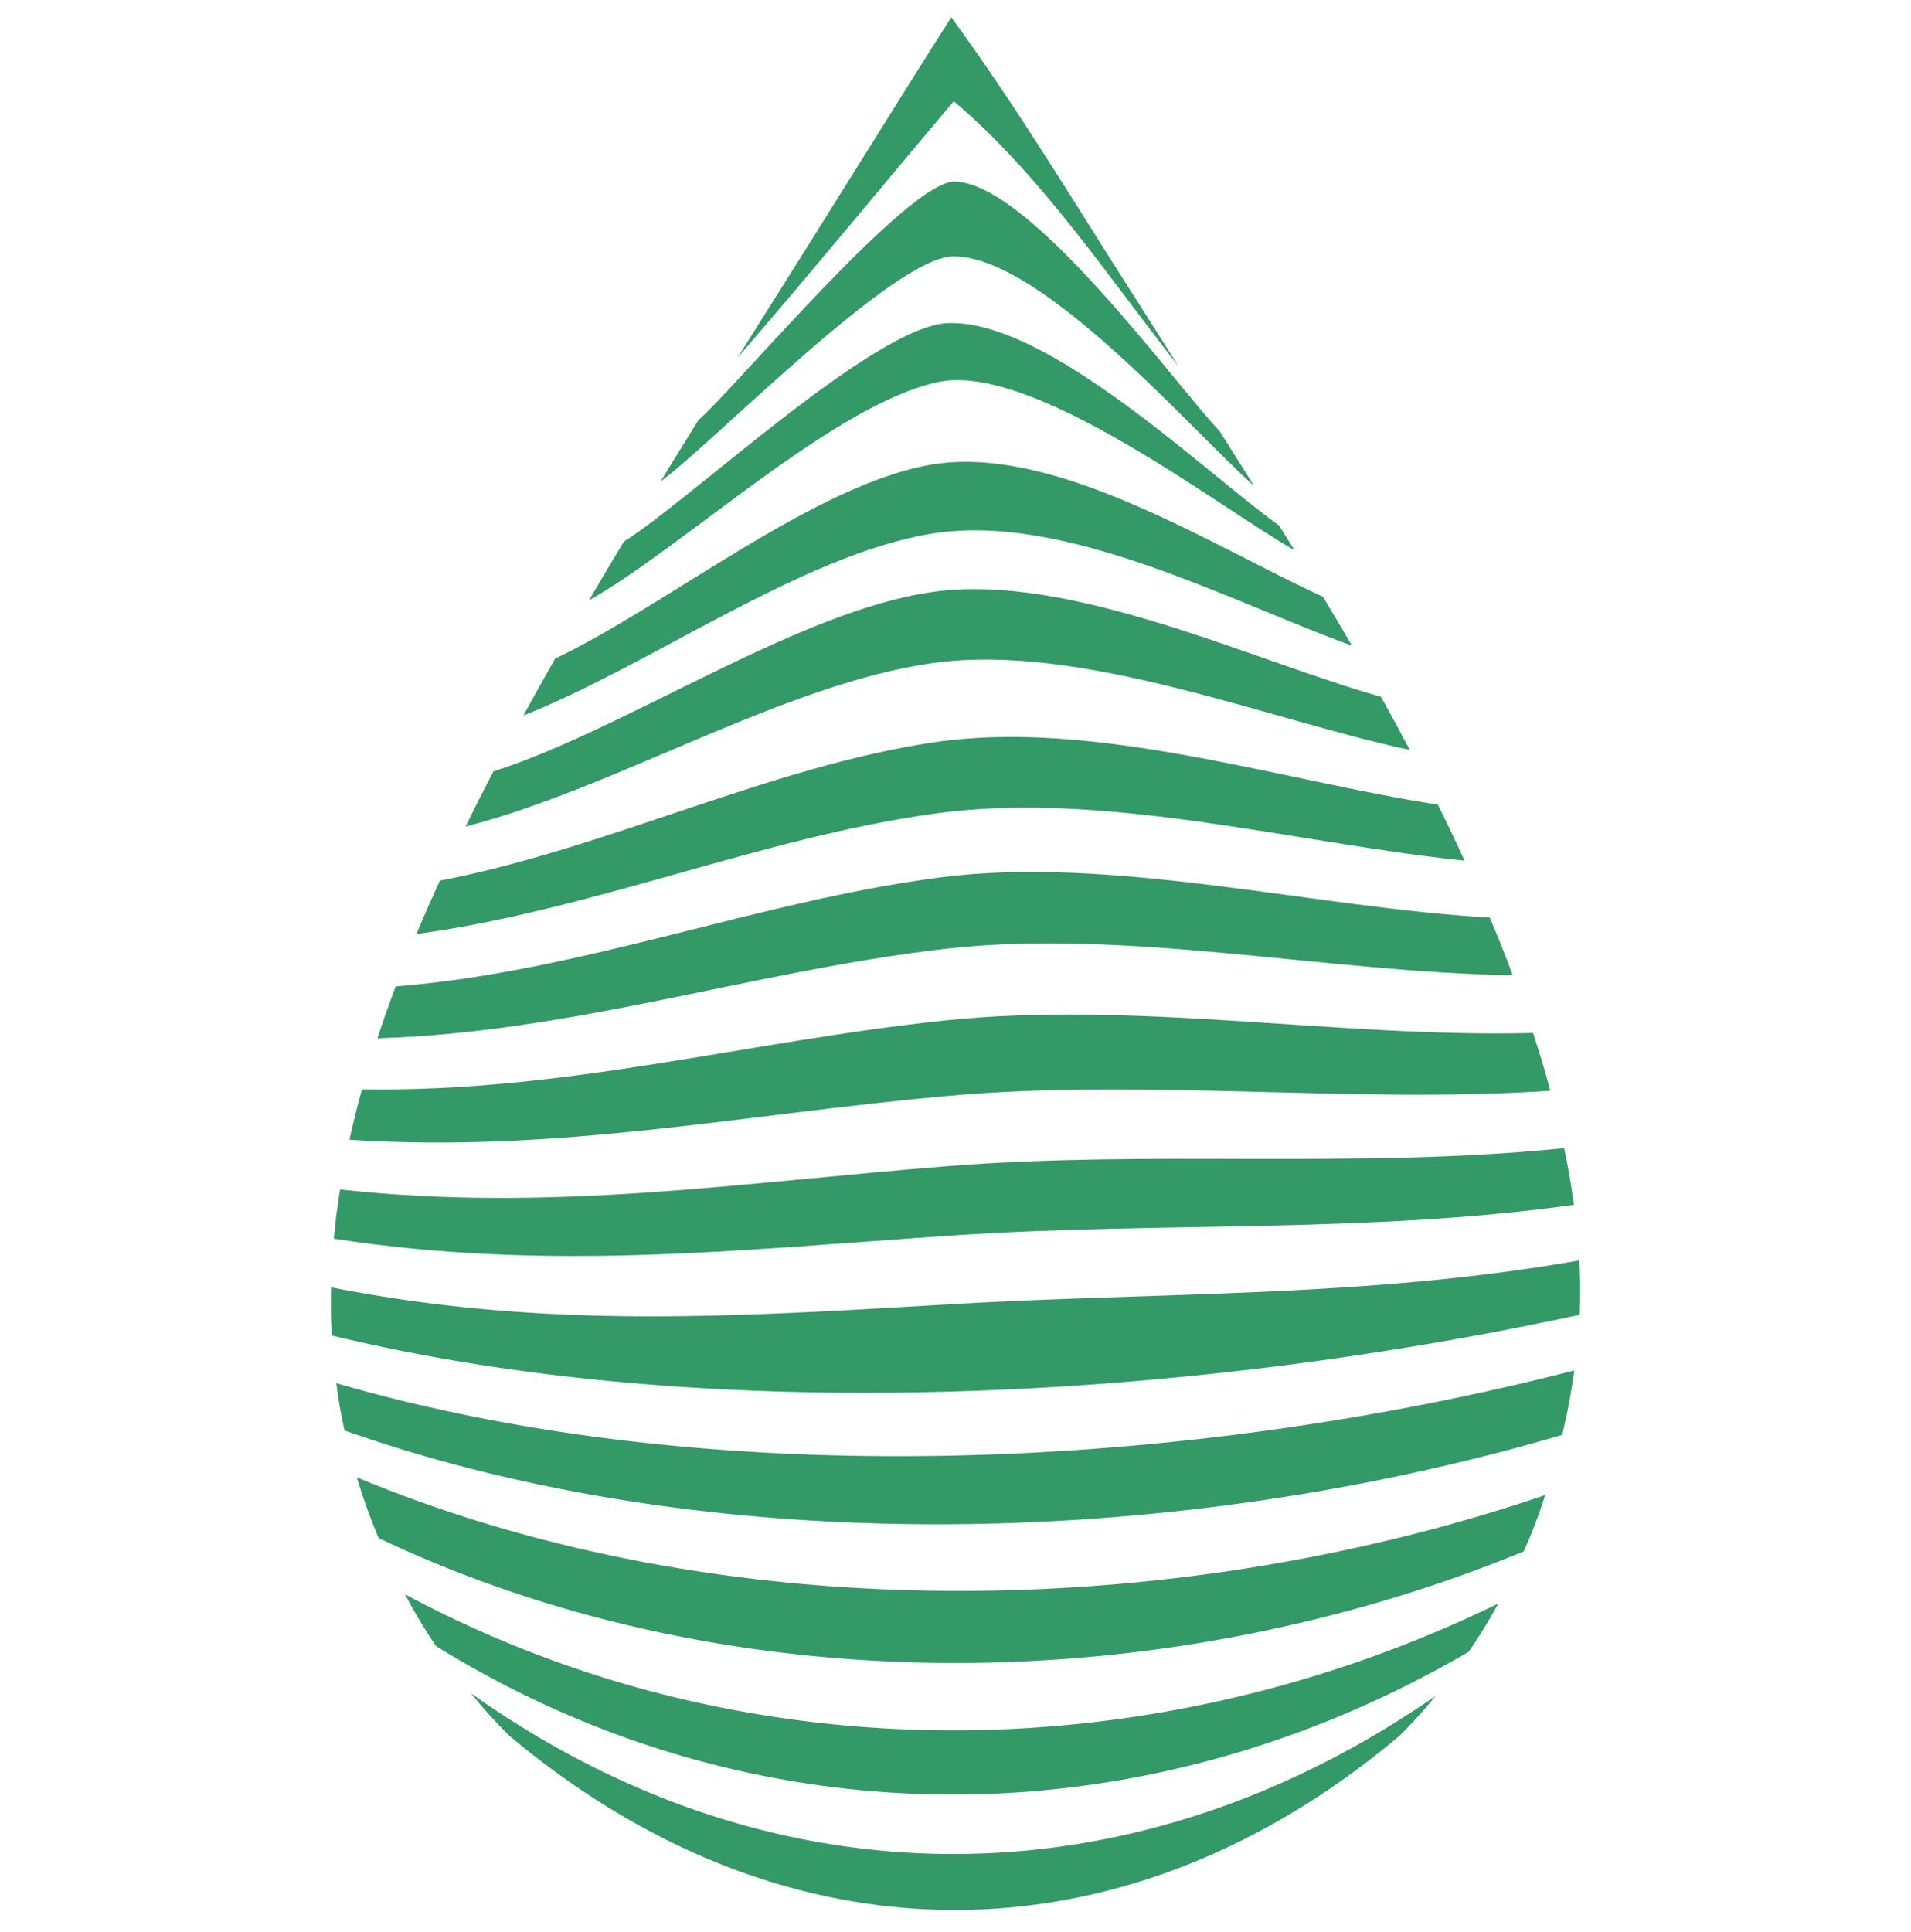
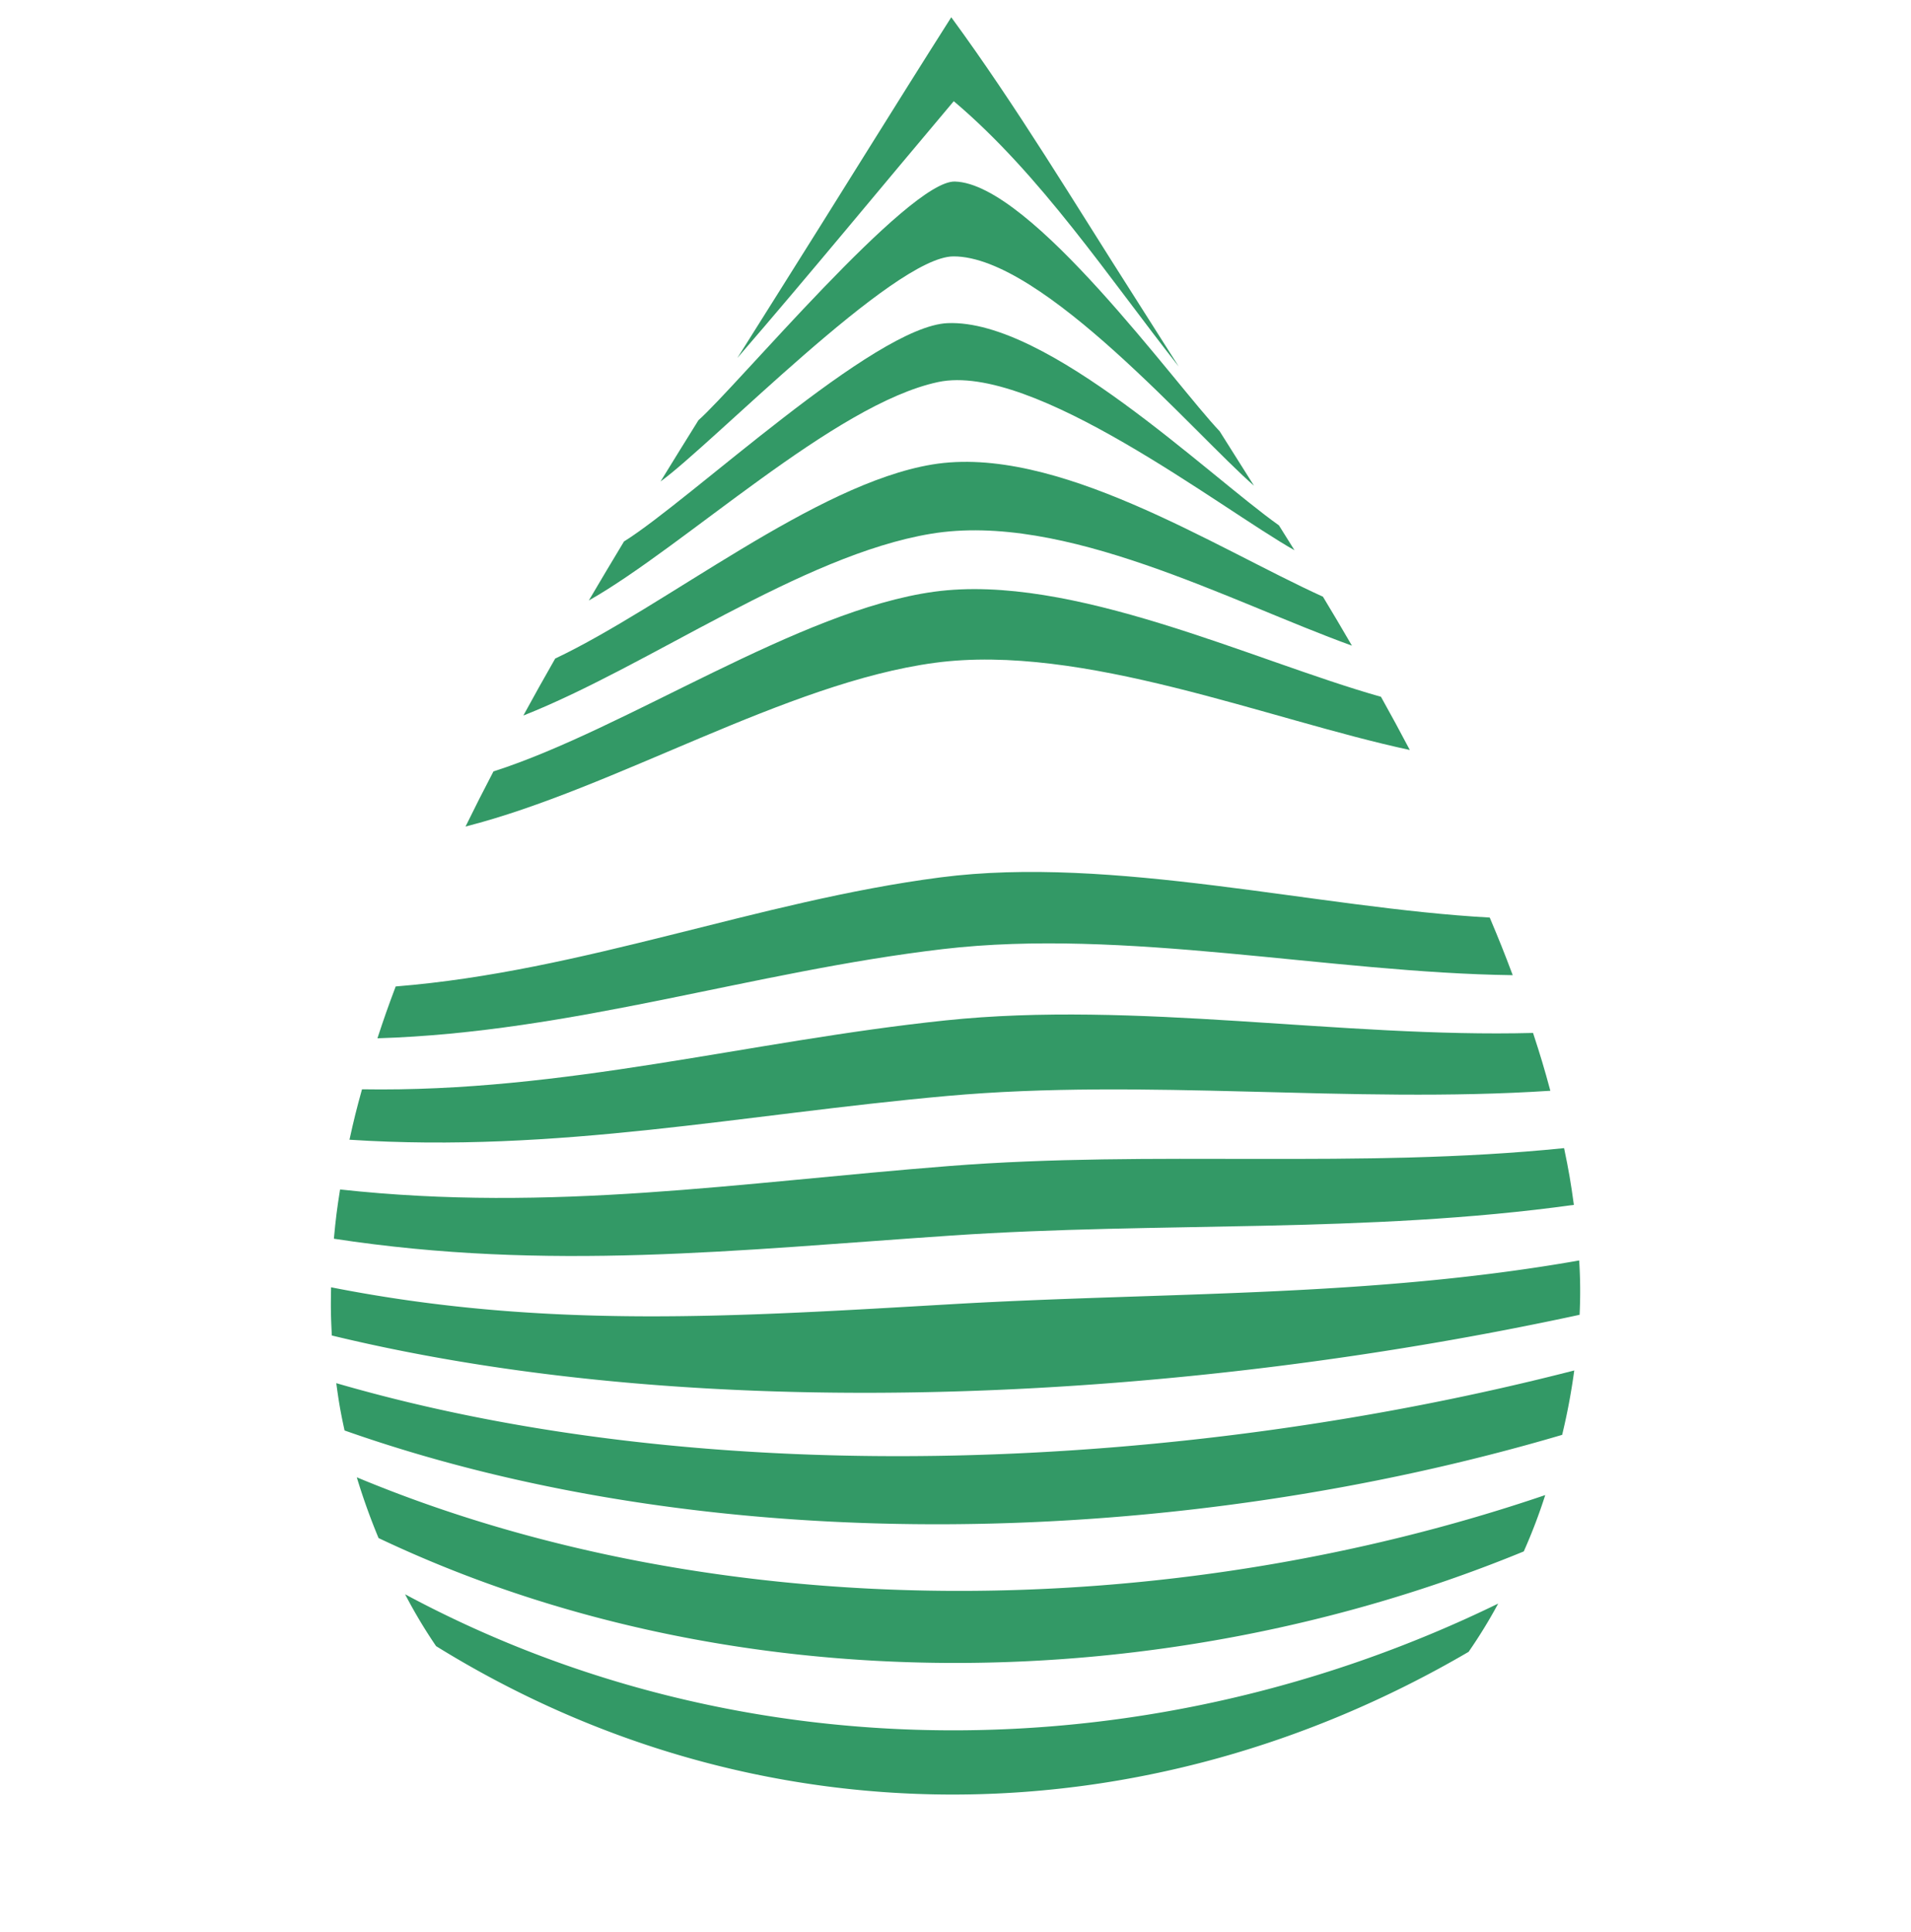
<svg xmlns="http://www.w3.org/2000/svg" width="284.268" height="287.379" viewBox="0 0 284.268 287.379">
  <defs>
    <clipPath id="clip-path">
      <rect id="Rectangle_412" data-name="Rectangle 412" width="284.268" height="287.379" fill="#396" />
    </clipPath>
  </defs>
  <g id="Group_449" data-name="Group 449" transform="translate(-253.826)">
    <rect id="Rectangle_411" data-name="Rectangle 411" width="281.19" height="281.19" transform="translate(255.364 3.094)" fill="#396" stroke="#000" stroke-width="1" opacity="0" />
    <g id="Group_448" data-name="Group 448" transform="translate(253.826)">
      <g id="Group_447" data-name="Group 447" clip-path="url(#clip-path)">
        <path id="Path_4780" data-name="Path 4780" d="M190.035,152.08c31.978,6.307,60.236,4.365,92.5,2.5,31.533-1.822,61.793-.966,93.157-6.492a71.562,71.562,0,0,1,.061,8.081c-57.459,12.426-128.286,16.945-185.608,3.08-.153-2.853-.173-4.286-.111-7.169" transform="translate(-140.783 39.375)" fill="#396" />
        <path id="Path_4781" data-name="Path 4781" d="M217.356,83.517c16.514-7.831,38.66-25.965,56.069-28.859,18.391-3.056,41.934,12.3,58.135,19.658,1.711,2.839,2.579,4.3,4.313,7.283-18.253-6.6-42.8-19.924-62.606-16.645C253.982,68.148,231.349,84.6,212.62,91.991c1.839-3.361,2.788-5.055,4.736-8.474" transform="translate(-134.769 14.428)" fill="#396" />
        <path id="Path_4783" data-name="Path 4783" d="M191.276,141.039c31.561,3.452,59.316-1.033,90.62-3.488,30.452-2.389,60.877.456,91.457-2.662.706,3.4,1,5.093,1.455,8.441-31.1,4.309-61.5,2.458-92.6,4.561-31.882,2.156-59.96,5.362-91.853.472.268-2.913.454-4.377.92-7.324" transform="translate(-140.689 35.866)" fill="#396" />
        <path id="Path_4785" data-name="Path 4785" d="M194.051,130.314c30.165.5,57.375-7.16,86.815-10.247,28.271-2.965,58.84,2.614,87.382,1.866,1.127,3.446,1.646,5.17,2.574,8.6-29.819,1.956-60.153-1.89-89.78.777-30.554,2.749-57.863,8.518-88.854,6.505.654-2.982,1.028-4.482,1.863-7.5" transform="translate(-140.202 31.692)" fill="#396" />
        <path id="Path_4787" data-name="Path 4787" d="M198.187,119.472c27.983-2.248,53.805-12.686,81.035-16.221,25.57-3.322,56.026,4.565,81.71,5.975,1.437,3.413,2.125,5.129,3.42,8.569-27.218-.348-57.759-7.049-84.75-3.881-28.407,3.334-54.949,12.374-84.13,13.268,1.005-3.062,1.549-4.6,2.715-7.709" transform="translate(-139.328 27.239)" fill="#396" />
-         <path id="Path_4789" data-name="Path 4789" d="M203.543,107.947c24.78-4.747,49-16.921,73.478-20.569,23.747-3.539,51.584,5.66,74.966,9.269,1.638,3.3,2.441,4.971,3.991,8.338-25.019-2.57-53.518-10.471-78.653-7.028-25.9,3.548-50.888,14.359-77.26,17.93,1.318-3.152,2.015-4.74,3.477-7.94" transform="translate(-138.107 23.021)" fill="#396" />
-         <path id="Path_4790" data-name="Path 4790" d="M206.469,198.939c44.863,31.9,98.308,31.714,143.478.4a72.676,72.676,0,0,1-5.415,5.975c-41.077,34.536-91.241,34.413-132.312-.018a72.986,72.986,0,0,1-5.75-6.353" transform="translate(-136.404 52.897)" fill="#396" />
        <path id="Path_4792" data-name="Path 4792" d="M198.724,187.309c50.491,27.113,111.32,26.379,162.6,1.382a75,75,0,0,1-4.4,7.176C308.682,224.073,251,224.54,203.333,195.017a75.833,75.833,0,0,1-4.609-7.708" transform="translate(-138.464 49.804)" fill="#396" />
        <path id="Path_4794" data-name="Path 4794" d="M193.047,173.564c54.351,22.653,121.343,21.5,176.785,2.643a81.424,81.424,0,0,1-3.193,8.379C313.2,206.553,248.77,207.51,196.286,182.6a95.921,95.921,0,0,1-3.239-9.033" transform="translate(-139.973 46.15)" fill="#396" />
        <path id="Path_4796" data-name="Path 4796" d="M190.635,162.9c56.846,16.533,127.079,12.8,184.155-1.889a94.061,94.061,0,0,1-1.8,9.579c-56.441,16.64-125.33,19.014-181.12-.652-.61-2.8-.854-4.21-1.232-7.038" transform="translate(-140.615 42.811)" fill="#396" />
        <path id="Path_4799" data-name="Path 4799" d="M209.98,96.328C229.822,89.972,255.4,72.347,275.542,69.6,295.981,66.809,322.821,79.821,342,85.229c1.729,3.109,2.591,4.694,4.289,7.909-21.133-4.529-48.727-15.911-70.653-12.965-22.139,2.974-47.605,18.7-69.81,24.349,1.6-3.251,2.429-4.89,4.152-8.194" transform="translate(-136.575 18.403)" fill="#396" />
        <path id="Path_4801" data-name="Path 4801" d="M243.723,43.238c8.656-13.715,17.162-27.524,25.862-41.211,9.765,13.318,18.315,27.607,27.2,41.5,2.71,4.258,4.067,6.4,6.641,10.456C292.991,40.734,282.956,25.5,269.957,14.51c-10.74,12.725-21.3,25.589-32.188,38.191,2.353-3.748,3.546-5.641,5.954-9.463" transform="translate(-128.082 0.539)" fill="#396" />
        <path id="Path_4803" data-name="Path 4803" d="M225.546,70.437c9.9-6.159,37.215-32.037,48.153-32.47,14.906-.59,38.446,22.384,49.272,30.079,1.152,1.834.653,1.027,2.314,3.7-10.961-6.19-38.9-28.032-53.018-25.017-15.459,3.3-37.758,24.462-51.954,32.487,2.047-3.48,3.1-5.236,5.232-8.779" transform="translate(-132.723 10.092)" fill="#396" />
        <path id="Path_4805" data-name="Path 4805" d="M234.376,56.83c5.71-5.051,31.247-35.688,38.15-35.5,11.337.308,32.864,30.3,39.381,37.131,2.27,3.593,3.32,5.261,5.115,8.109-8.67-7.524-31.428-34.172-44.73-34.108-8.878.043-35.8,27.855-43.553,33.478,2.218-3.609,3.347-5.431,5.637-9.108" transform="translate(-130.483 5.671)" fill="#396" />
      </g>
    </g>
  </g>
</svg>